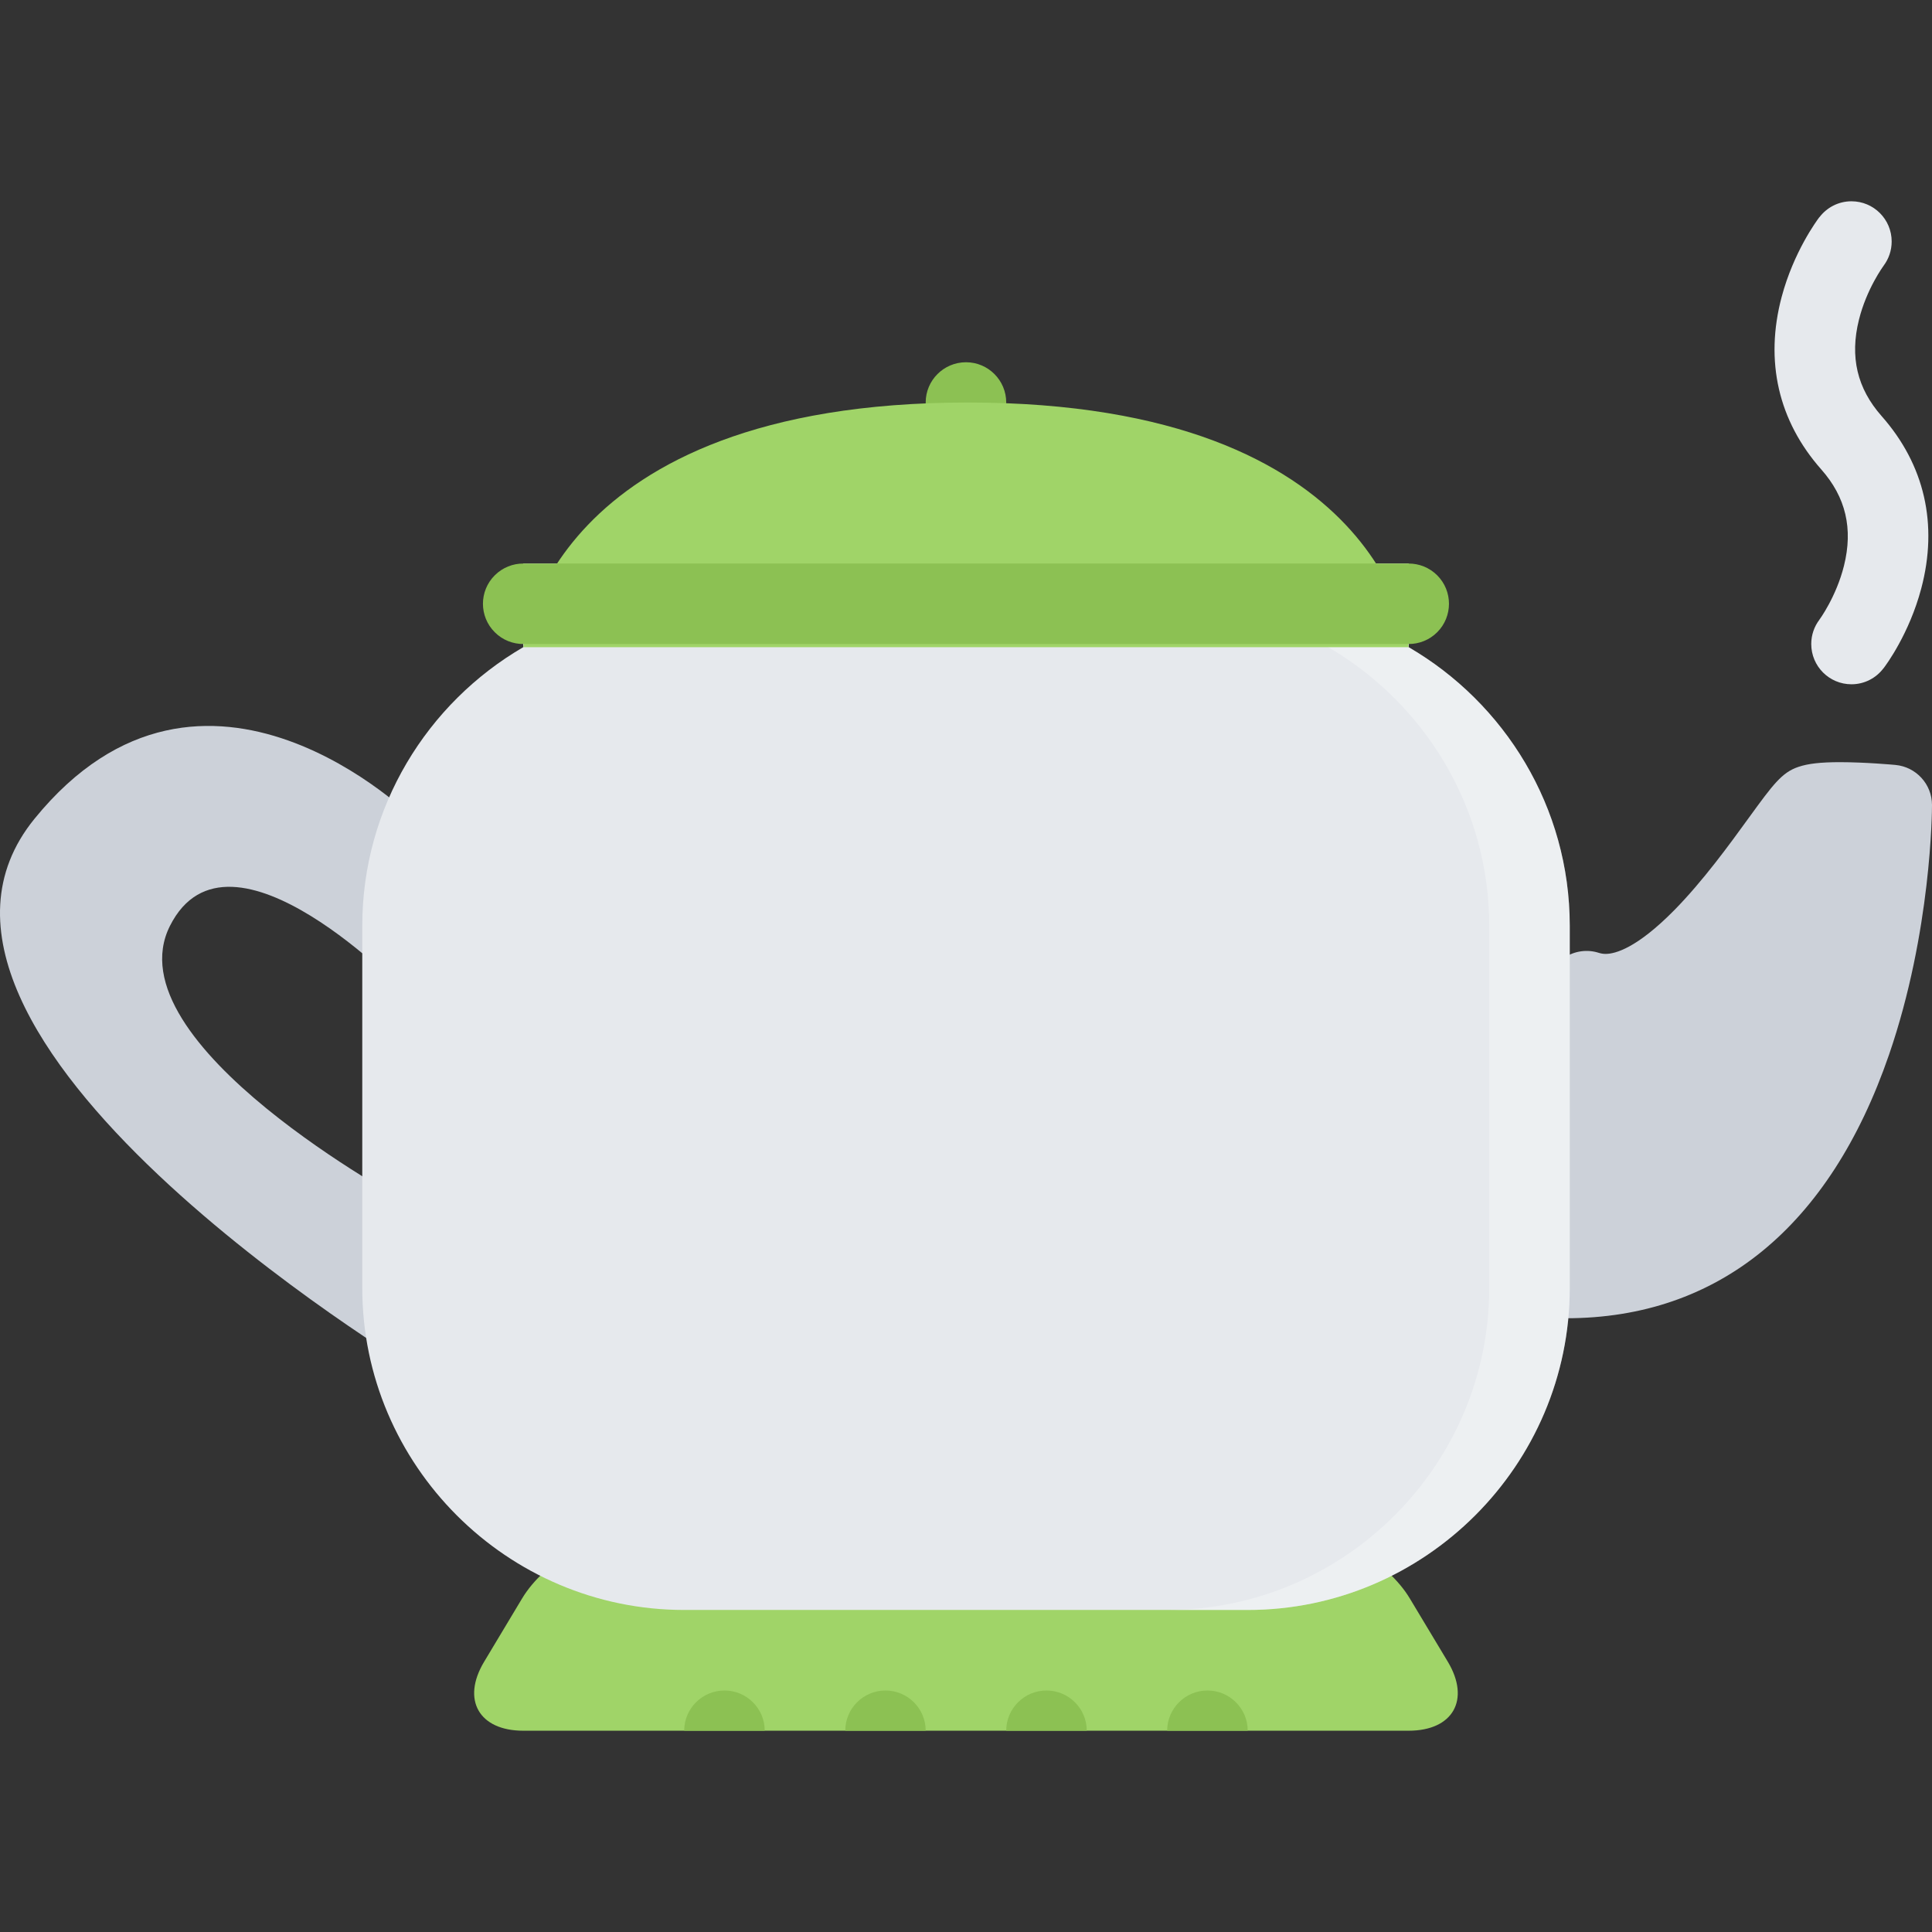
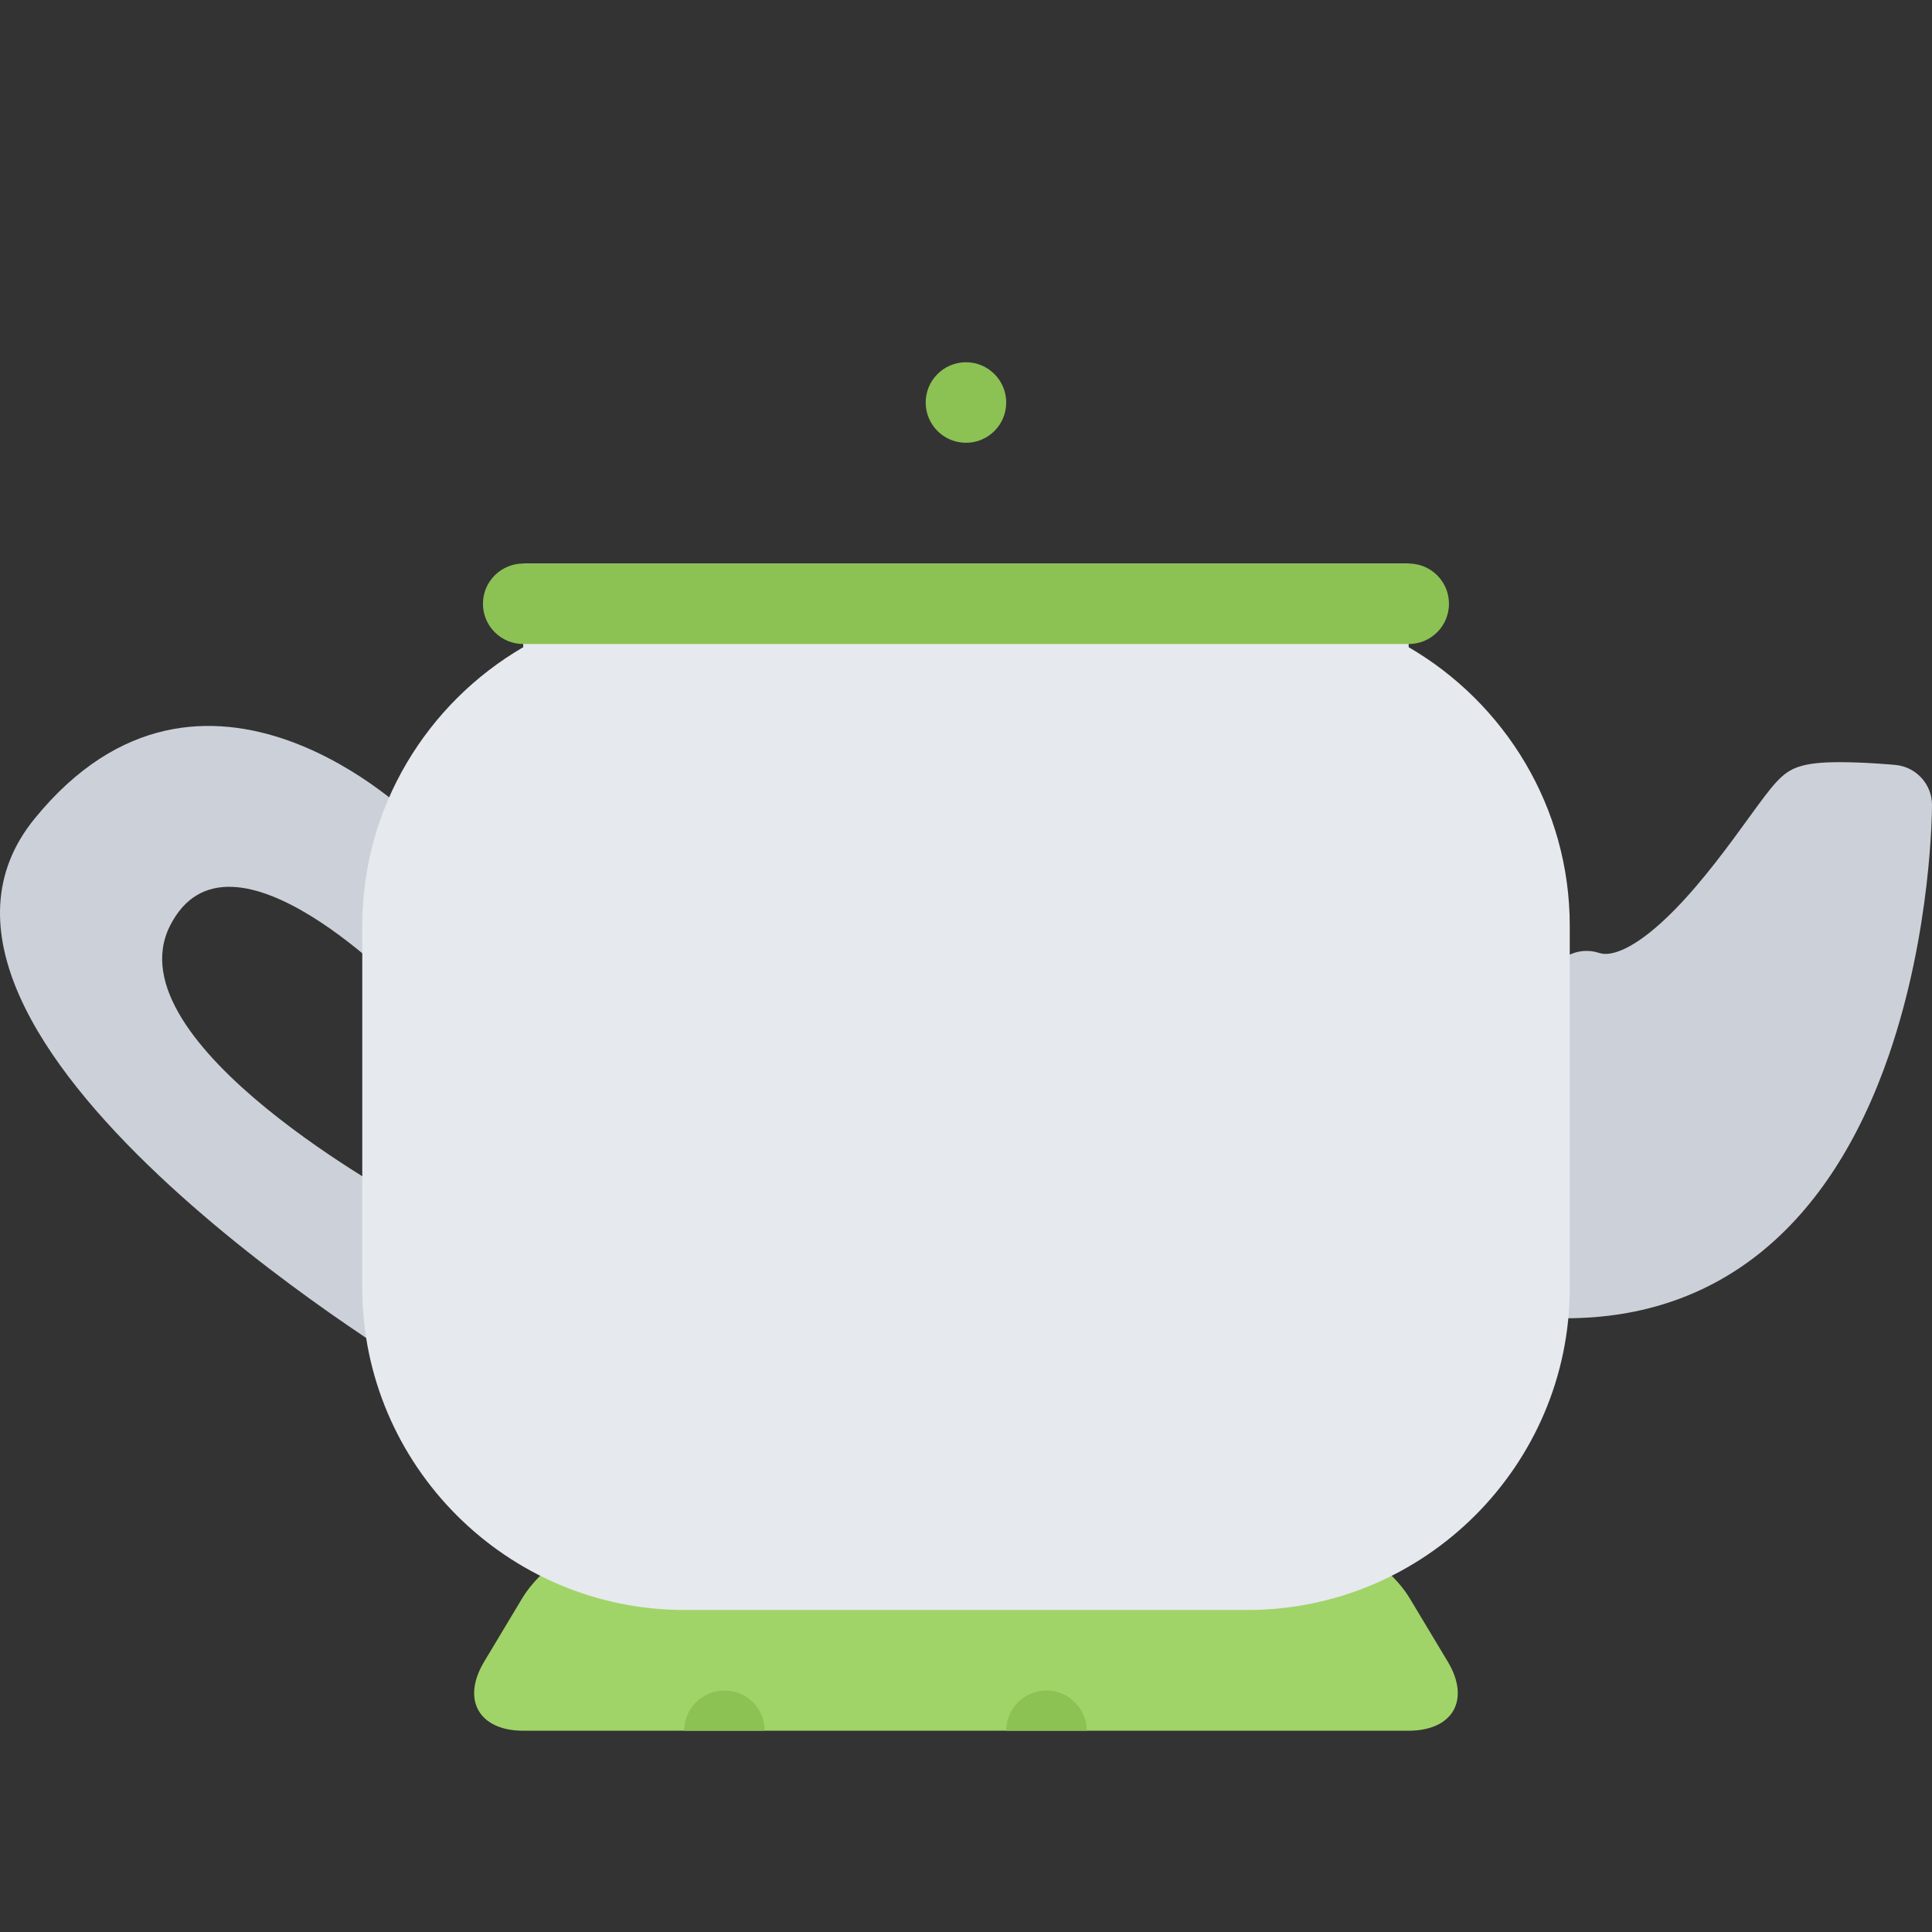
<svg xmlns="http://www.w3.org/2000/svg" version="1.1" id="Layer_1" x="0px" y="0px" viewBox="0 0 511.996 511.996" style="enable-background:new 0 0 511.996 511.996;" xml:space="preserve">
  <rect x="0" y="0" width="511.996" height="511.996" fill="#333333" stroke="none" />
-   <path style="fill:#E6E9ED;" d="M482.121,164.263c0.062-0.062,4.5-6.109,6.547-14.328c2.453-9.828,0.484-18.187-6.016-25.531  c-11.391-12.89-15.016-28.702-10.5-45.718c3.188-11.953,9.312-20.233,10-21.14l0.016,0.016c1.953-2.562,5.016-4.219,8.484-4.219  c5.891,0,10.656,4.766,10.656,10.656c0,2.421-0.797,4.625-2.141,6.421h0.016c-0.062,0.062-4.5,6.093-6.547,14.312  c-2.453,9.844-0.484,18.188,6.016,25.546c11.375,12.875,15.016,28.687,10.484,45.717c-3.172,11.938-9.297,20.234-10,21.125h-0.016  c-1.938,2.562-5,4.219-8.469,4.219c-5.891,0-10.656-4.781-10.656-10.672c0-2.406,0.797-4.625,2.141-6.406h-0.015V164.263z" />
  <path style="fill:#A0D468;" d="M170.66,405.343c-11.734,0-26.281,8.219-32.312,18.28l-10.047,16.75  c-6.047,10.062-1.375,18.281,10.359,18.281h234.65c11.749,0,16.405-8.219,10.374-18.281l-10.062-16.75  c-6.031-10.062-20.562-18.28-32.312-18.28H170.66L170.66,405.343z" />
  <g>
-     <path style="fill:#8CC153;" d="M320,447.998c5.875,0,10.656,4.781,10.656,10.656h-21.344   C309.312,452.779,314.094,447.998,320,447.998z" />
    <path style="fill:#8CC153;" d="M277.314,447.998c5.905,0,10.687,4.781,10.687,10.656h-21.343   C266.658,452.779,271.439,447.998,277.314,447.998z" />
-     <path style="fill:#8CC153;" d="M234.659,447.998c5.89,0,10.656,4.781,10.656,10.656h-21.312   C224.002,452.779,228.768,447.998,234.659,447.998z" />
    <path style="fill:#8CC153;" d="M192.003,447.998c5.875,0,10.656,4.781,10.656,10.656h-21.343   C181.316,452.779,186.097,447.998,192.003,447.998z" />
    <path style="fill:#8CC153;" d="M266.658,106.67c0,5.891-4.781,10.671-10.656,10.671c-5.906,0-10.688-4.781-10.688-10.671   s4.781-10.671,10.688-10.671C261.877,95.999,266.658,100.78,266.658,106.67z" />
  </g>
  <g>
    <path style="fill:#CCD1D9;" d="M9.133,216.996c45.03-55.39,100.623,0,100.623,0l-1.938,46.452c0,0-47.03-49.265-62.764-18.109   c-15.734,31.163,62.764,73.318,62.764,73.318l1.938,44.062C109.755,362.719-37.523,274.314,9.133,216.996z" />
    <path style="fill:#CCD1D9;" d="M406.607,345.876c2,2.187,4.828,3.437,7.797,3.468h0.641c40.249,0,69.842-24.155,85.576-69.873   c11.234-32.647,11.375-64.787,11.375-66.131c0-5.516-4.203-10.109-9.688-10.625c-0.312-0.031-8-0.734-14.734-0.734   c-5.031,0-8.422,0.375-10.984,1.25c-4.406,1.469-6.781,4.75-13.155,13.516c-5.125,7.078-12.156,16.75-19.749,24.468   c-9.938,10.078-15.656,11.578-18.188,11.578c-0.625,0-1.188-0.094-1.75-0.266c-3.109-1.016-6.5-0.531-9.219,1.281   s-4.438,4.766-4.703,8.016l-6,75.99C403.592,340.782,404.592,343.688,406.607,345.876z" />
  </g>
  <path style="fill:#E6E9ED;" d="M138.661,171.513v-22.171h234.65v22.171c25.468,14.812,42.687,42.405,42.687,73.826v96.006  c0,46.937-38.405,85.31-85.342,85.31h-149.34c-46.921,0-85.311-38.373-85.311-85.31v-96.006  C96.006,213.918,113.193,186.325,138.661,171.513z" />
  <g style="opacity:0.3;">
-     <path style="fill:#FFFFFF;" d="M394.654,341.345v-96.006c0-31.421-17.218-59.014-42.654-73.826v-22.171h21.312v22.171   c25.467,14.812,42.686,42.405,42.686,73.826v96.006c0,46.937-38.405,85.31-85.342,85.31h-21.344   C356.25,426.654,394.654,388.281,394.654,341.345z" />
-   </g>
-   <path style="fill:#A0D468;" d="M138.661,171.513h234.65c0,0-5.516-64.842-116.841-64.842  C145.129,106.67,138.661,171.513,138.661,171.513z" />
+     </g>
  <path style="fill:#8CC153;" d="M131.114,152.466c2.078-2.078,4.812-3.125,7.547-3.125l0,0h234.65l0,0  c2.75,0,5.469,1.047,7.562,3.125c4.155,4.156,4.155,10.921,0,15.078c-2.094,2.094-4.828,3.125-7.562,3.125h-234.65  c-2.719,0-5.469-1.031-7.547-3.125C126.942,163.388,126.942,156.622,131.114,152.466z" />
  <g>
</g>
  <g>
</g>
  <g>
</g>
  <g>
</g>
  <g>
</g>
  <g>
</g>
  <g>
</g>
  <g>
</g>
  <g>
</g>
  <g>
</g>
  <g>
</g>
  <g>
</g>
  <g>
</g>
  <g>
</g>
  <g>
</g>
</svg>